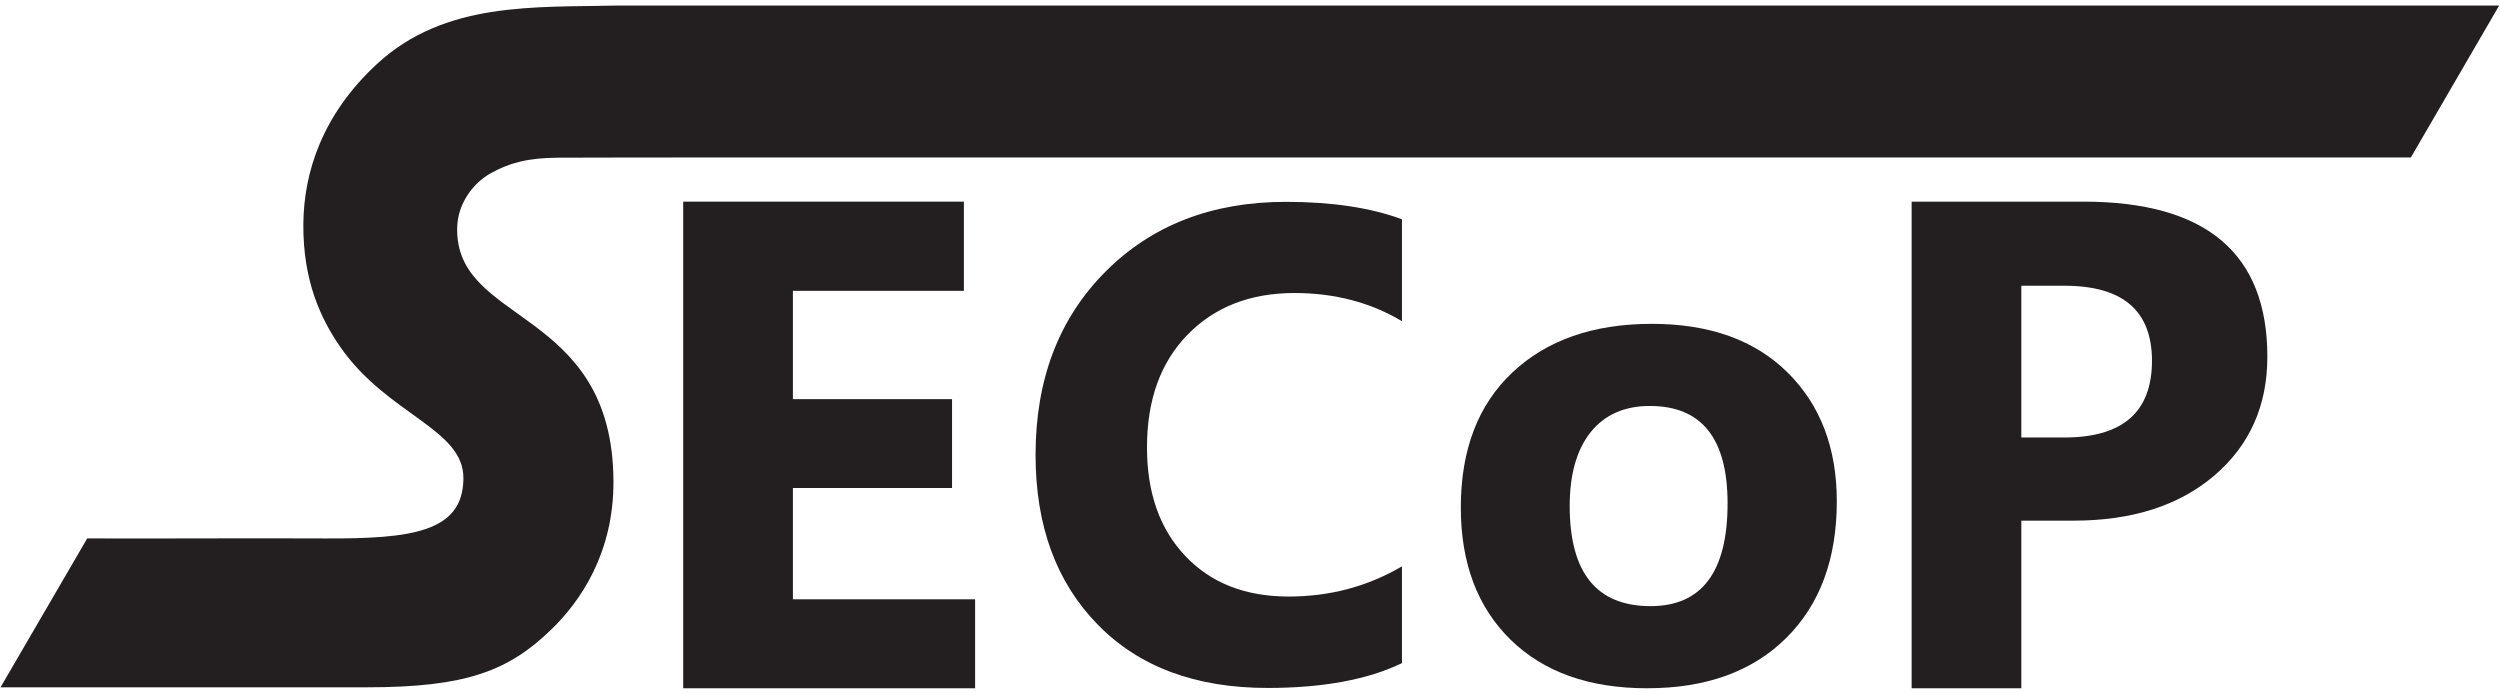
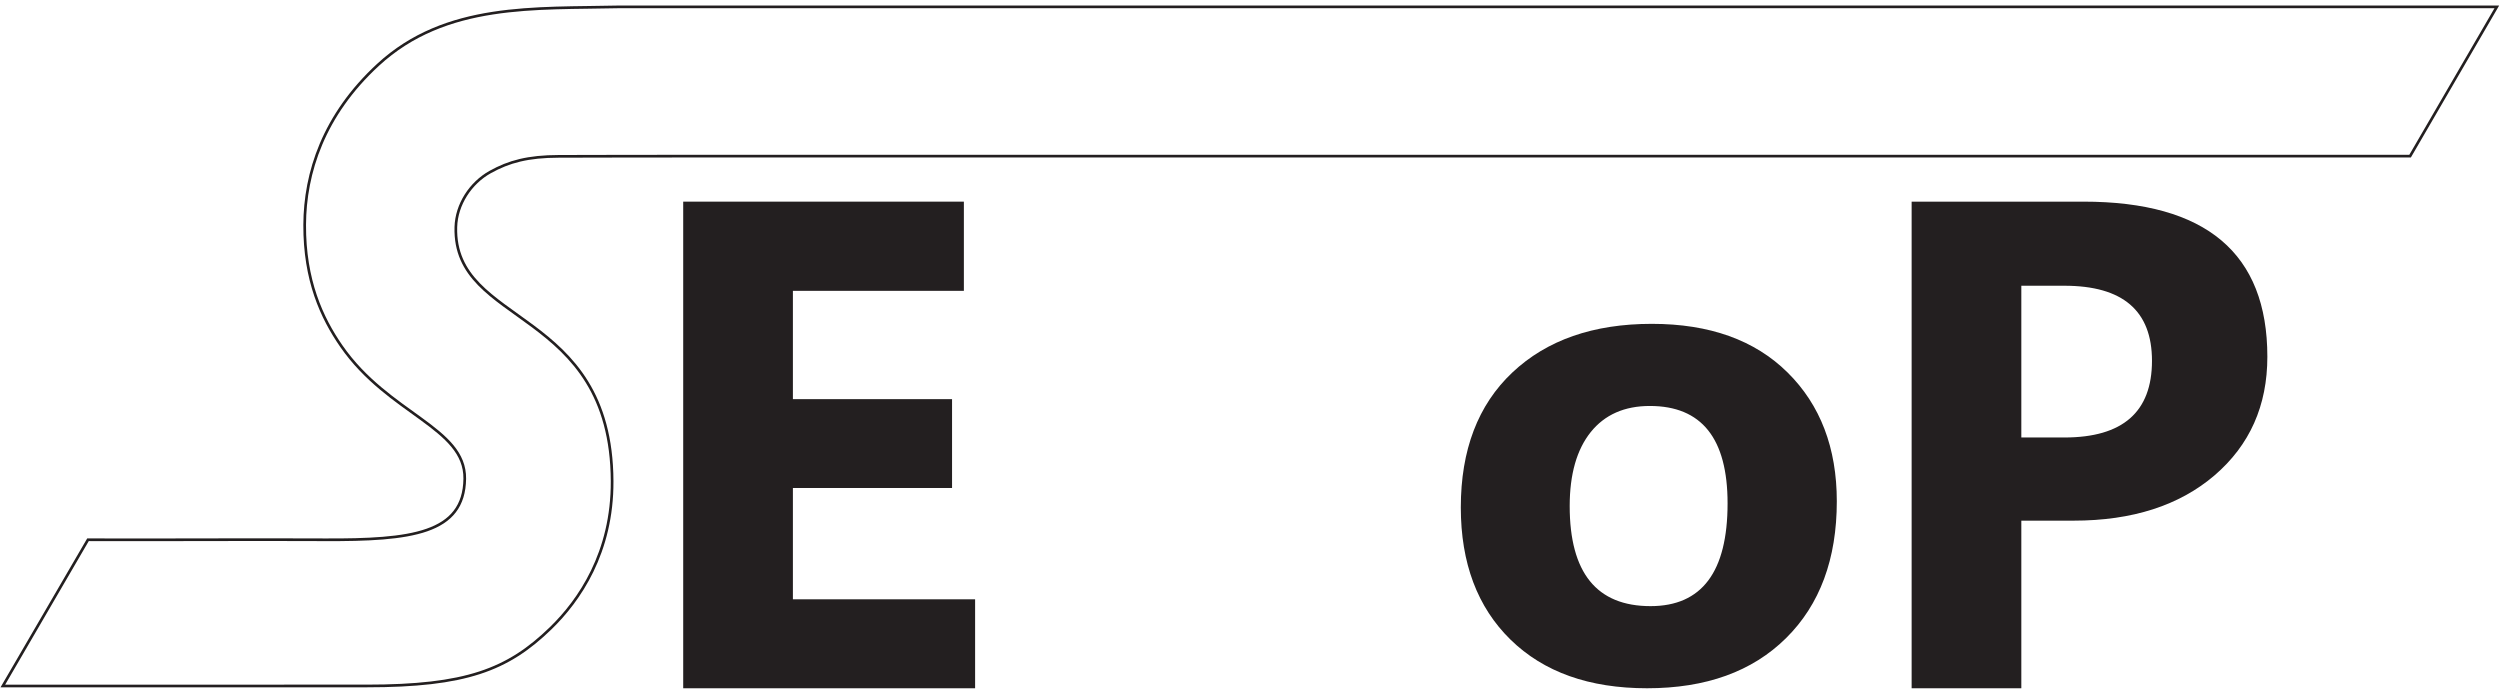
<svg xmlns="http://www.w3.org/2000/svg" xmlns:ns1="http://sodipodi.sourceforge.net/DTD/sodipodi-0.dtd" xmlns:ns2="http://www.inkscape.org/namespaces/inkscape" version="1.1" id="svg2" width="621.333" height="172" viewBox="0 0 621.333 172" ns1:docname="SECoP-logo.svg" ns2:version="1.2.2 (b0a8486541, 2022-12-01)">
  <defs id="defs6" />
  <ns1:namedview id="namedview4" pagecolor="#505050" bordercolor="#eeeeee" borderopacity="1" ns2:showpageshadow="0" ns2:pageopacity="0" ns2:pagecheckerboard="0" ns2:deskcolor="#505050" showgrid="false" ns2:zoom="1.372093" ns2:cx="310.47458" ns2:cy="86" ns2:window-width="1920" ns2:window-height="1171" ns2:window-x="1920" ns2:window-y="0" ns2:window-maximized="1" ns2:current-layer="g10" />
  <g id="g8" ns2:groupmode="layer" ns2:label="ink_ext_XXXXXX" transform="matrix(1.333,0,0,-1.333,0,172)">
    <g id="g10" transform="scale(0.1)">
      <path id="path12" style="fill:#231f20;fill-opacity:1;fill-rule:evenodd;stroke:none" d="M 3564.17 914.37 L 3564.17 7.075 L 3768.691 7.075 L 3768.691 319.585 L 3866.089 319.585 C 3975.799 319.585 4063.266 347.867 4128.926 404.019 C 4194.576 460.391 4227.407 534.044 4227.407 625.181 C 4227.407 818.043 4113.153 914.37 3884.443 914.37 L 3564.17 914.37 z M 3768.691 757.573 L 3849.023 757.573 C 3957.873 757.573 4012.295 710.919 4012.295 617.622 C 4012.295 522.376 3957.873 474.639 3849.023 474.639 L 3768.691 474.639 L 3768.691 757.573 z " />
      <path id="path14" style="fill:#231f20;fill-opacity:1;fill-rule:evenodd;stroke:none" d="M 3079.761 686.528 C 2970.701 686.528 2883.886 656.294 2819.736 595.825 C 2755.597 535.353 2723.628 451.341 2723.628 344.224 C 2723.628 240.556 2754.509 158.27 2816.279 97.793 C 2878.049 37.324 2962.933 7.09 3070.913 7.09 C 3180.623 7.09 3267.013 38.191 3330.073 100.605 C 3393.143 163.023 3424.658 248.113 3424.658 355.664 C 3424.658 455.223 3394.006 535.353 3332.886 595.825 C 3271.766 656.294 3187.321 686.528 3079.761 686.528 z M 3076.084 533.408 C 3172.624 533.408 3221.001 472.943 3221.001 351.782 C 3221.001 224.142 3173.058 160.21 3077.388 160.21 C 2976.958 160.21 2926.641 222.399 2926.641 346.802 C 2926.641 406.192 2939.827 452.205 2965.957 484.819 C 2992.087 517.213 3028.784 533.408 3076.084 533.408 z " />
-       <path d="M 2613.9,53.98 C 2550.07,23.105 2466.43,7.668 2363.38,7.668 c -134.33,0 -240.09,39.426 -317.06,118.484 -77.18,79.055 -115.55,184.395 -115.55,316.016 0,140.172 43.18,253.855 129.74,341.047 86.57,87.191 198.99,130.785 337.08,130.785 85.52,0 157.7,-10.844 216.31,-32.535 V 691.434 c -58.61,35.046 -125.36,52.562 -200.45,52.562 -82.19,0 -148.73,-25.863 -199.21,-77.594 -50.48,-51.73 -75.72,-121.816 -75.72,-210.261 0,-84.688 23.78,-152.27 71.55,-202.539 47.56,-50.274 111.8,-75.512 192.53,-75.512 76.97,0 147.47,18.773 211.3,56.316 V 53.98" style="fill:#231f20;fill-opacity:1;fill-rule:evenodd;stroke:none" id="path20" />
      <path d="M 1818.05,7.07 H 1273.81 V 914.363 h 523.3 v -166.3 h -318.78 v -201.93 h 296.74 V 380.48 H 1478.33 V 172.938 h 339.72 V 7.07" style="fill:#231f20;fill-opacity:1;fill-rule:evenodd;stroke:none" id="path22" />
-       <path d="m 5.297,11.316 c 226.348,0 451.867,0.039 678.211,0.039 184.555,0 262.945,29.793 343.042,107.469 53.5,51.887 115.33,141.297 114.73,274.379 -1.48,324.66 -296.534,288.137 -291.358,473.774 1.164,41.996 27.258,82.187 64.125,102.675 35.019,19.45 70.254,29.016 127.893,29.164 235.71,0.579 -0.78,0 244.49,0.379 l 3207.09,-0.011 161.75,278.356 -3499.6,0.01 C 998.613,1273.74 831.242,1286.11 704.672,1169.31 603.332,1075.8 568.473,968.301 568.066,871.086 567.637,767.996 599.586,698.063 636.594,644.746 724.48,518.102 867.73,493.148 866.523,397.719 865.223,295.273 766.898,283.129 604.781,283.93 458.027,284.652 310.82,283.441 164.027,283.965 L 5.297,11.316" style="fill:#231f20;fill-opacity:1;fill-rule:evenodd;stroke:none" id="path24" />
      <path d="m 5.297,11.316 c 226.348,0 451.867,0.039 678.211,0.039 184.555,0 262.945,29.793 343.042,107.469 53.5,51.887 115.33,141.297 114.73,274.379 -1.48,324.66 -296.534,288.137 -291.358,473.774 1.164,41.996 27.258,82.187 64.125,102.675 35.019,19.45 70.254,29.016 127.893,29.164 235.71,0.579 -0.78,0 244.49,0.379 l 3207.09,-0.011 161.75,278.356 -3499.6,0.01 C 998.613,1273.74 831.242,1286.11 704.672,1169.31 603.332,1075.8 568.473,968.301 568.066,871.086 567.637,767.996 599.586,698.063 636.594,644.746 724.48,518.102 867.73,493.148 866.523,397.719 865.223,295.273 766.898,283.129 604.781,283.93 458.027,284.652 310.82,283.441 164.027,283.965 Z" style="fill:none;stroke:#231f20;stroke-width:4.997;stroke-linecap:butt;stroke-linejoin:miter;stroke-miterlimit:22.926;stroke-dasharray:none;stroke-opacity:1" id="path26" />
    </g>
  </g>
</svg>